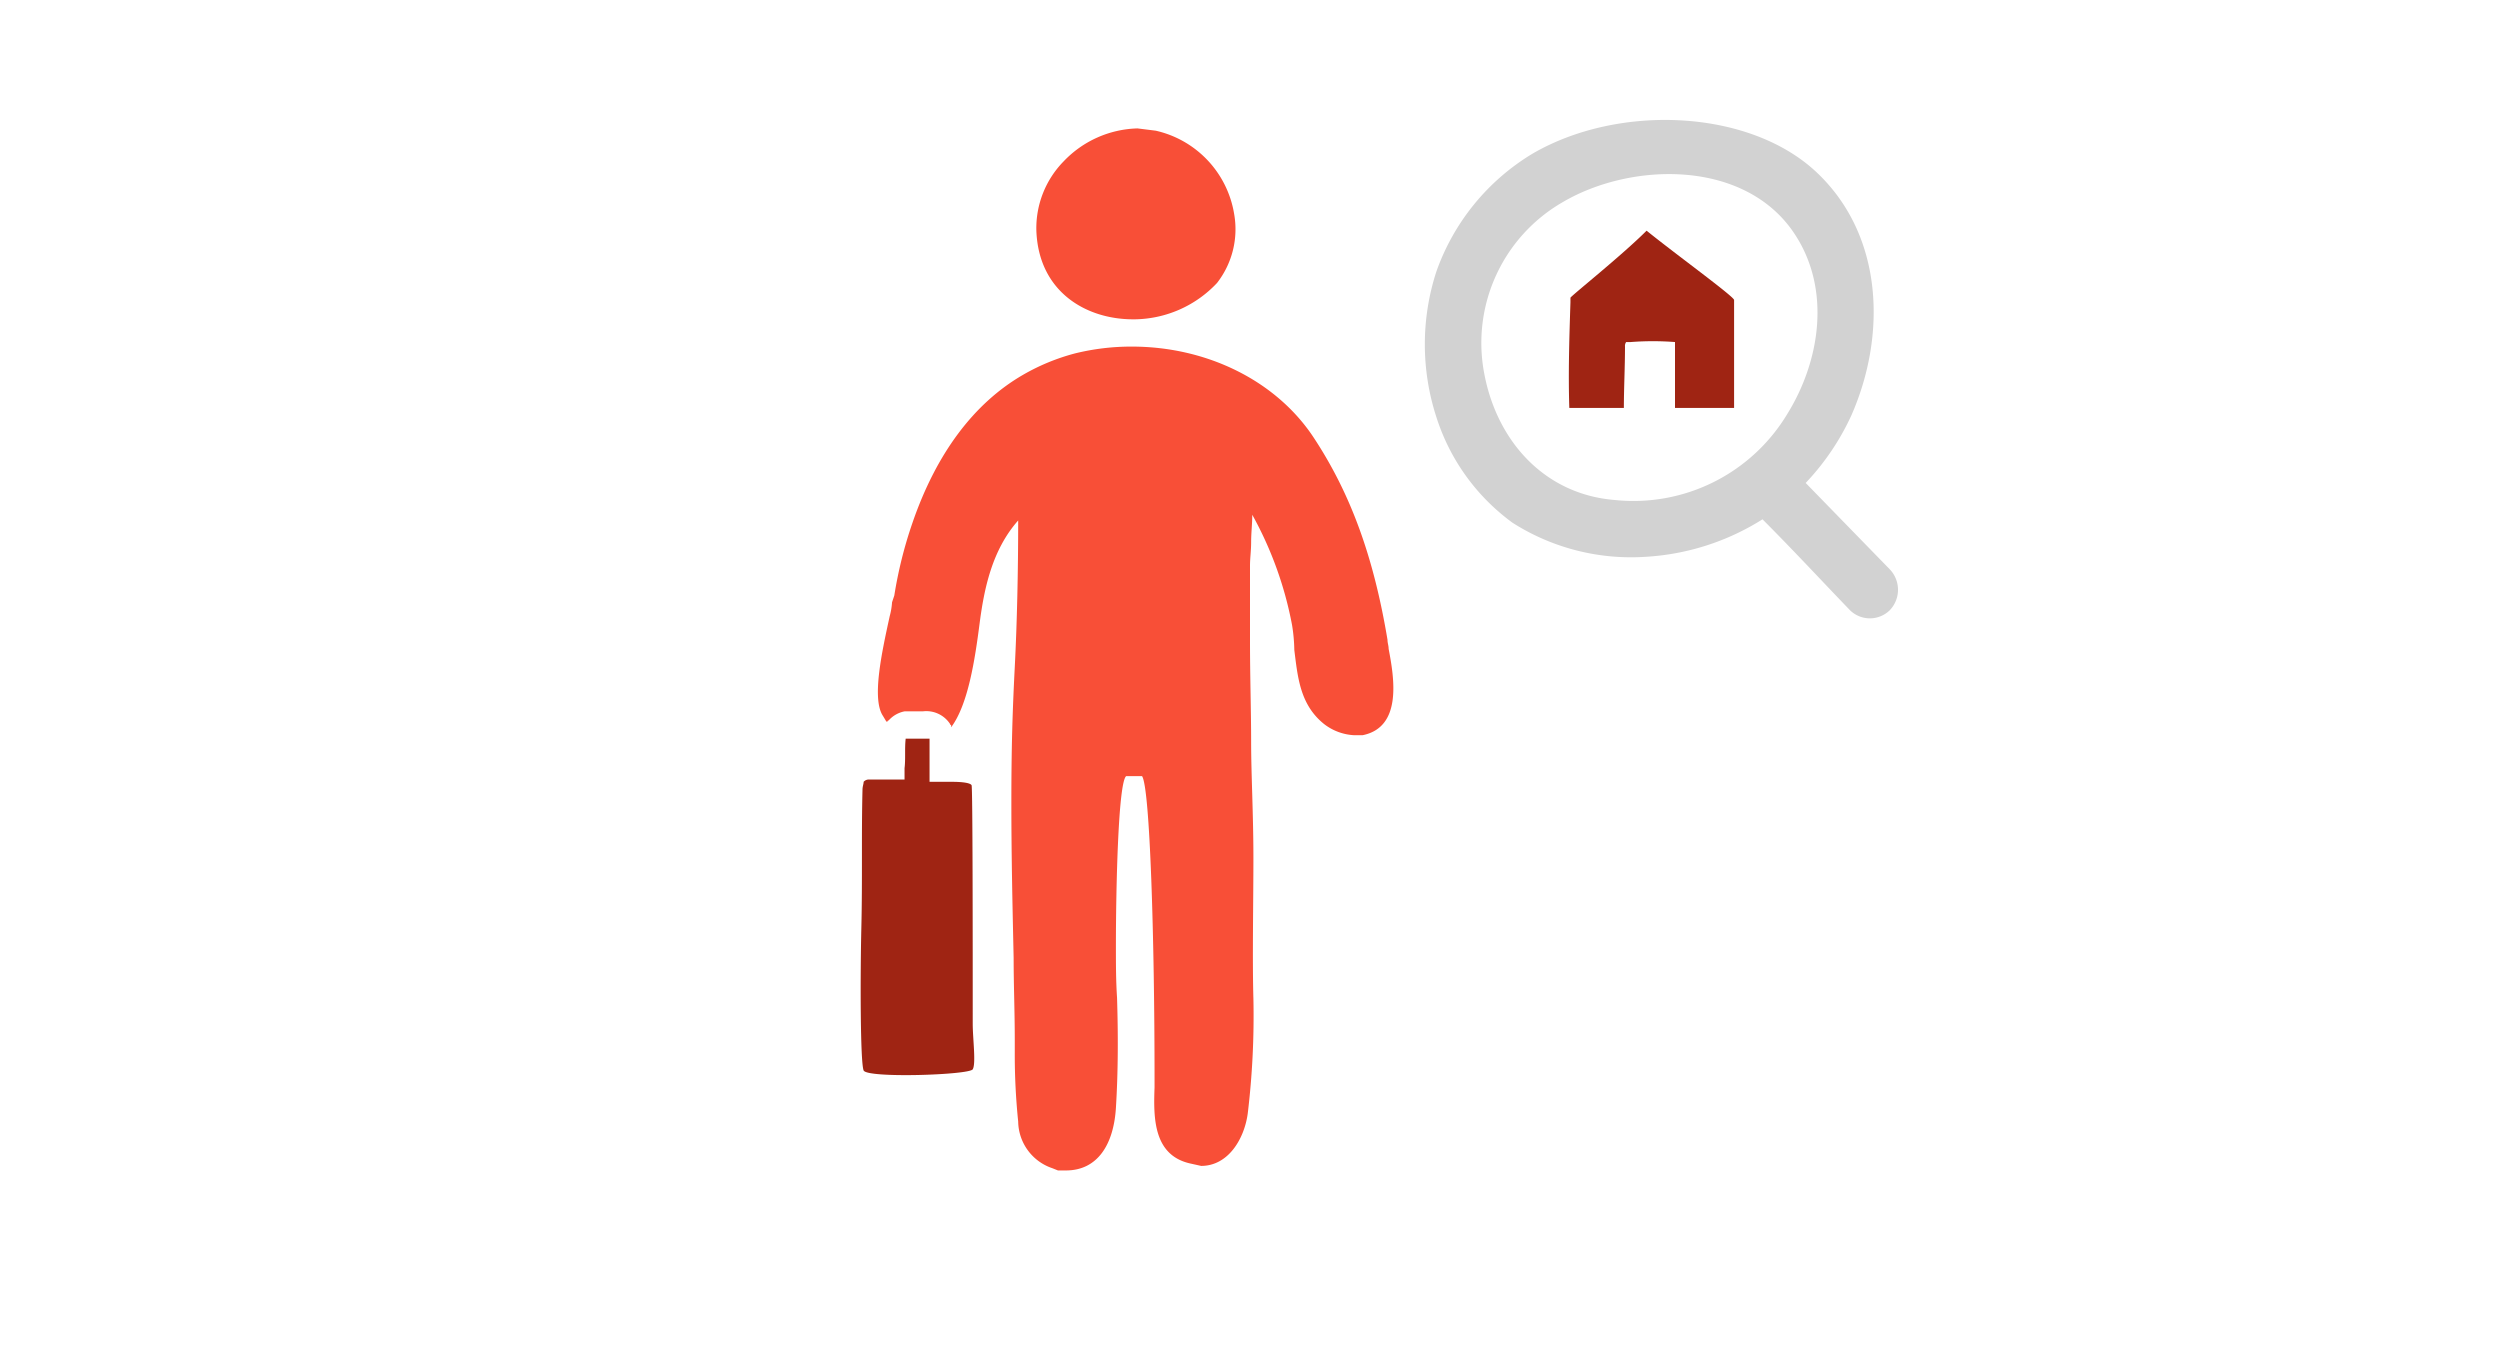
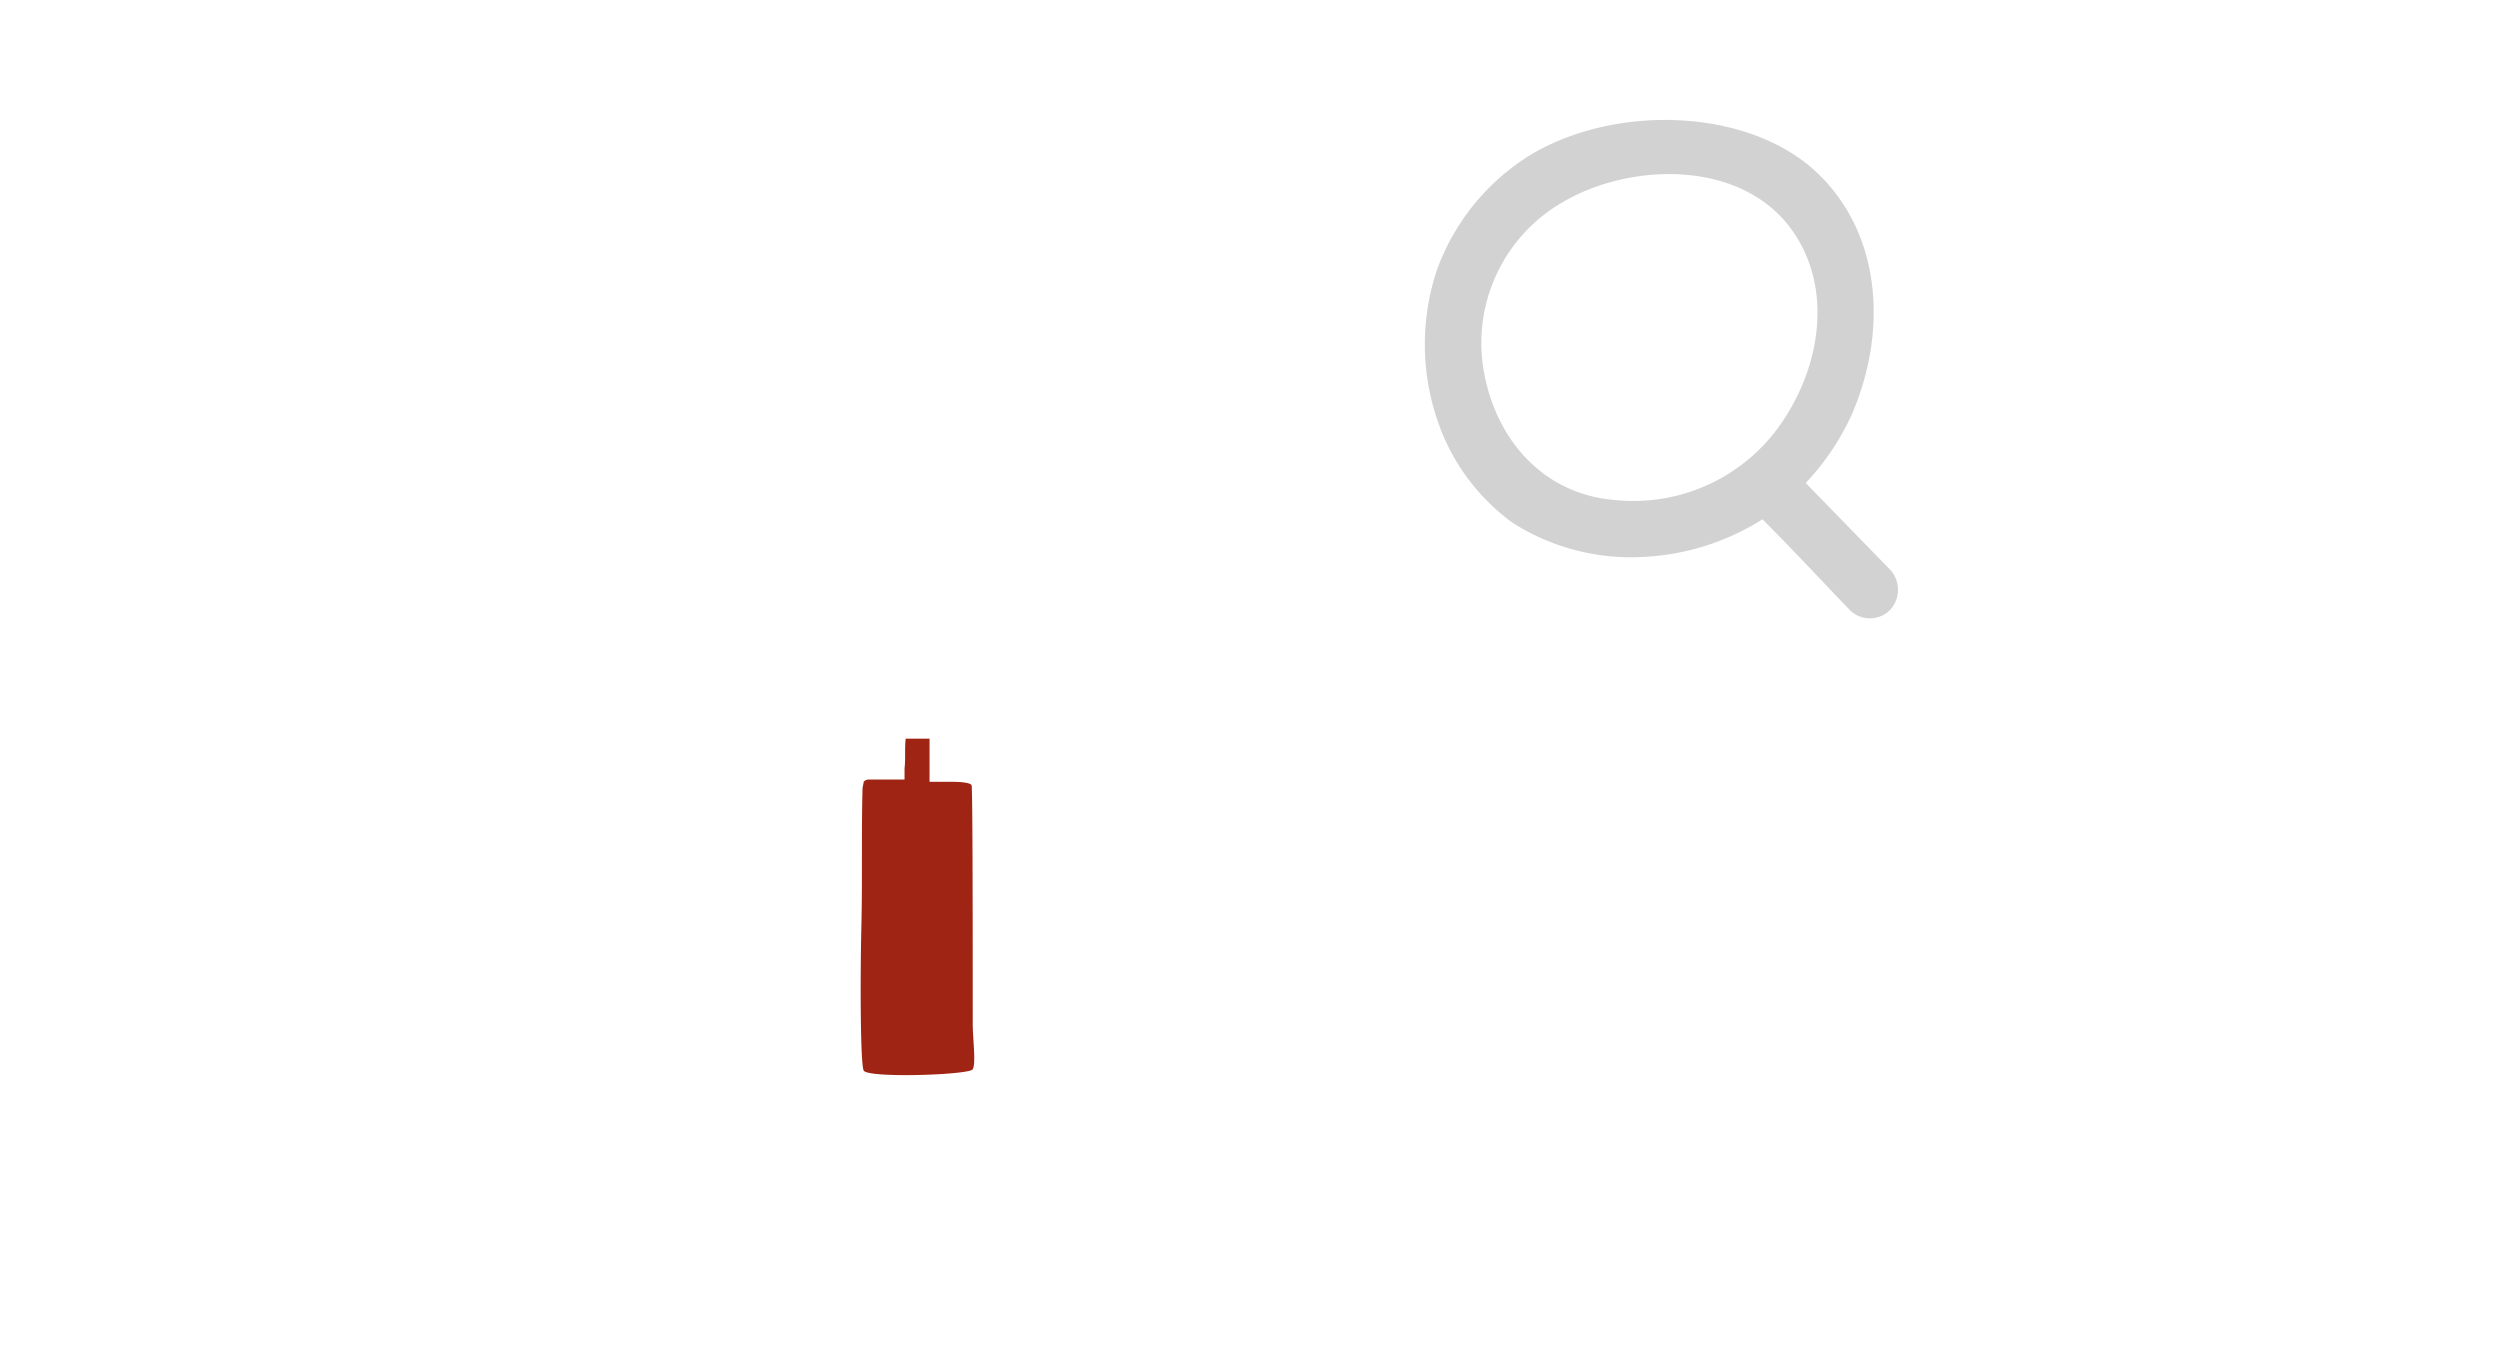
<svg xmlns="http://www.w3.org/2000/svg" width="1100" height="600" fill="none" viewBox="0 0 1100 600">
-   <path fill="#f84f37" d="M599.5 323.5H596a23.5 23.5 0 01-13.5-5C572 310 571 298 569.5 286a75 75 0 00-1-11 161.5 161.5 0 00-17.5-48.5c0 4-.5 8-.5 12s-.5 7-.5 10.5v33c0 16 .5 30.5.5 44.5s1 32 1 51-.5 45 0 62A359 359 0 01549 490c-1.5 11-8.5 23-20.5 23l-4.5-1c-16.5-3.5-16.5-20-16-33.5V474c0-60.5-2-127.5-5.5-132.5h-7c-3.5 3-4.5 49.5-4.5 75 0 7.5 0 15 .5 22.5.5 16 .5 32.5-.5 48.5s-8 27.5-22 27.5h-3.5l-2.5-1a22 22 0 01-10.757-7.867A22 22 0 01448 493.5a290 290 0 01-1.5-30.5v-5.5c0-12.5-.5-24-.5-36-.5-23-1-44.5-1-68.5s.5-40 1.5-59.5S448 251 448 229c-11.5 13-15 30-17 45.5s-5 35.5-12.5 45.5v-1a.5.5 0 01-.5-.5 12.5 12.5 0 00-12-5.5h-8a12.5 12.5 0 00-7 4 .5.5 0 00-.5.5h-.5l-1.5-2.5c-5-7.5-.5-28 3-44a30 30 0 001-6l1-3a187.6 187.6 0 018-32c10.5-30.5 27-52.5 48.5-65a93 93 0 0123-9.5 103.5 103.5 0 0125-3c33 0 63.5 15 80 40s26.5 53 32.5 89c0 1.5.5 2.5.5 4 2.5 13 6 34.5-11.5 38m-64-199a50.5 50.5 0 01-36 16h-1c-20.5 0-41.5-12-42.5-39A42.02 42.02 0 01468 71a46.5 46.5 0 0132.5-14.5l8 1A45 45 0 01543 94a38.5 38.5 0 01-7.5 30.5" />
-   <path fill="#9f2413" d="M690.5 179.5h24c0-8.5.5-18 .5-27a3 3 0 01.5-2h2c6.49-.5 13.01-.5 19.5 0v29h26V132c0-1.5-25.5-20-38.5-30.5-11 11-33 28.5-33.5 29.5v2c-.5 15.5-1 31-.5 46.5" />
  <path fill="#d2d2d2" d="M632 183.5a92 92 0 0033.5 46.5 97 97 0 0058.5 15 108 108 0 0051.5-16.5c13 13 25.5 26.5 38.5 40a12.5 12.5 0 0017.5 0 13 13 0 000-18l-37-38a109.5 109.5 0 0020-29.5c15.5-35 14.5-79-15-107s-87-30.5-125-8.5a99 99 0 00-42.5 52 103.5 103.5 0 000 64M687.5 89c30.5-18 81-19 102.5 14.5 15.5 24 11 55-3.5 78.5a79 79 0 01-76 38c-31-2.5-52-26-57.5-56a71.5 71.5 0 0134.5-75" />
  <path fill="#9f2413" d="M428 450.5c0 6.5 1.5 17.5 0 20s-46.5 4-48 .5-1.5-42-1-63 0-40.5.5-60.5c0-1.5.5-2.5.5-3.5a3 3 0 012.5-1H398v-5c.5-4 0-8.5.5-13H409v19h10c4.5 0 8 .5 8.5 1.5s.5 69.5.5 105" />
</svg>